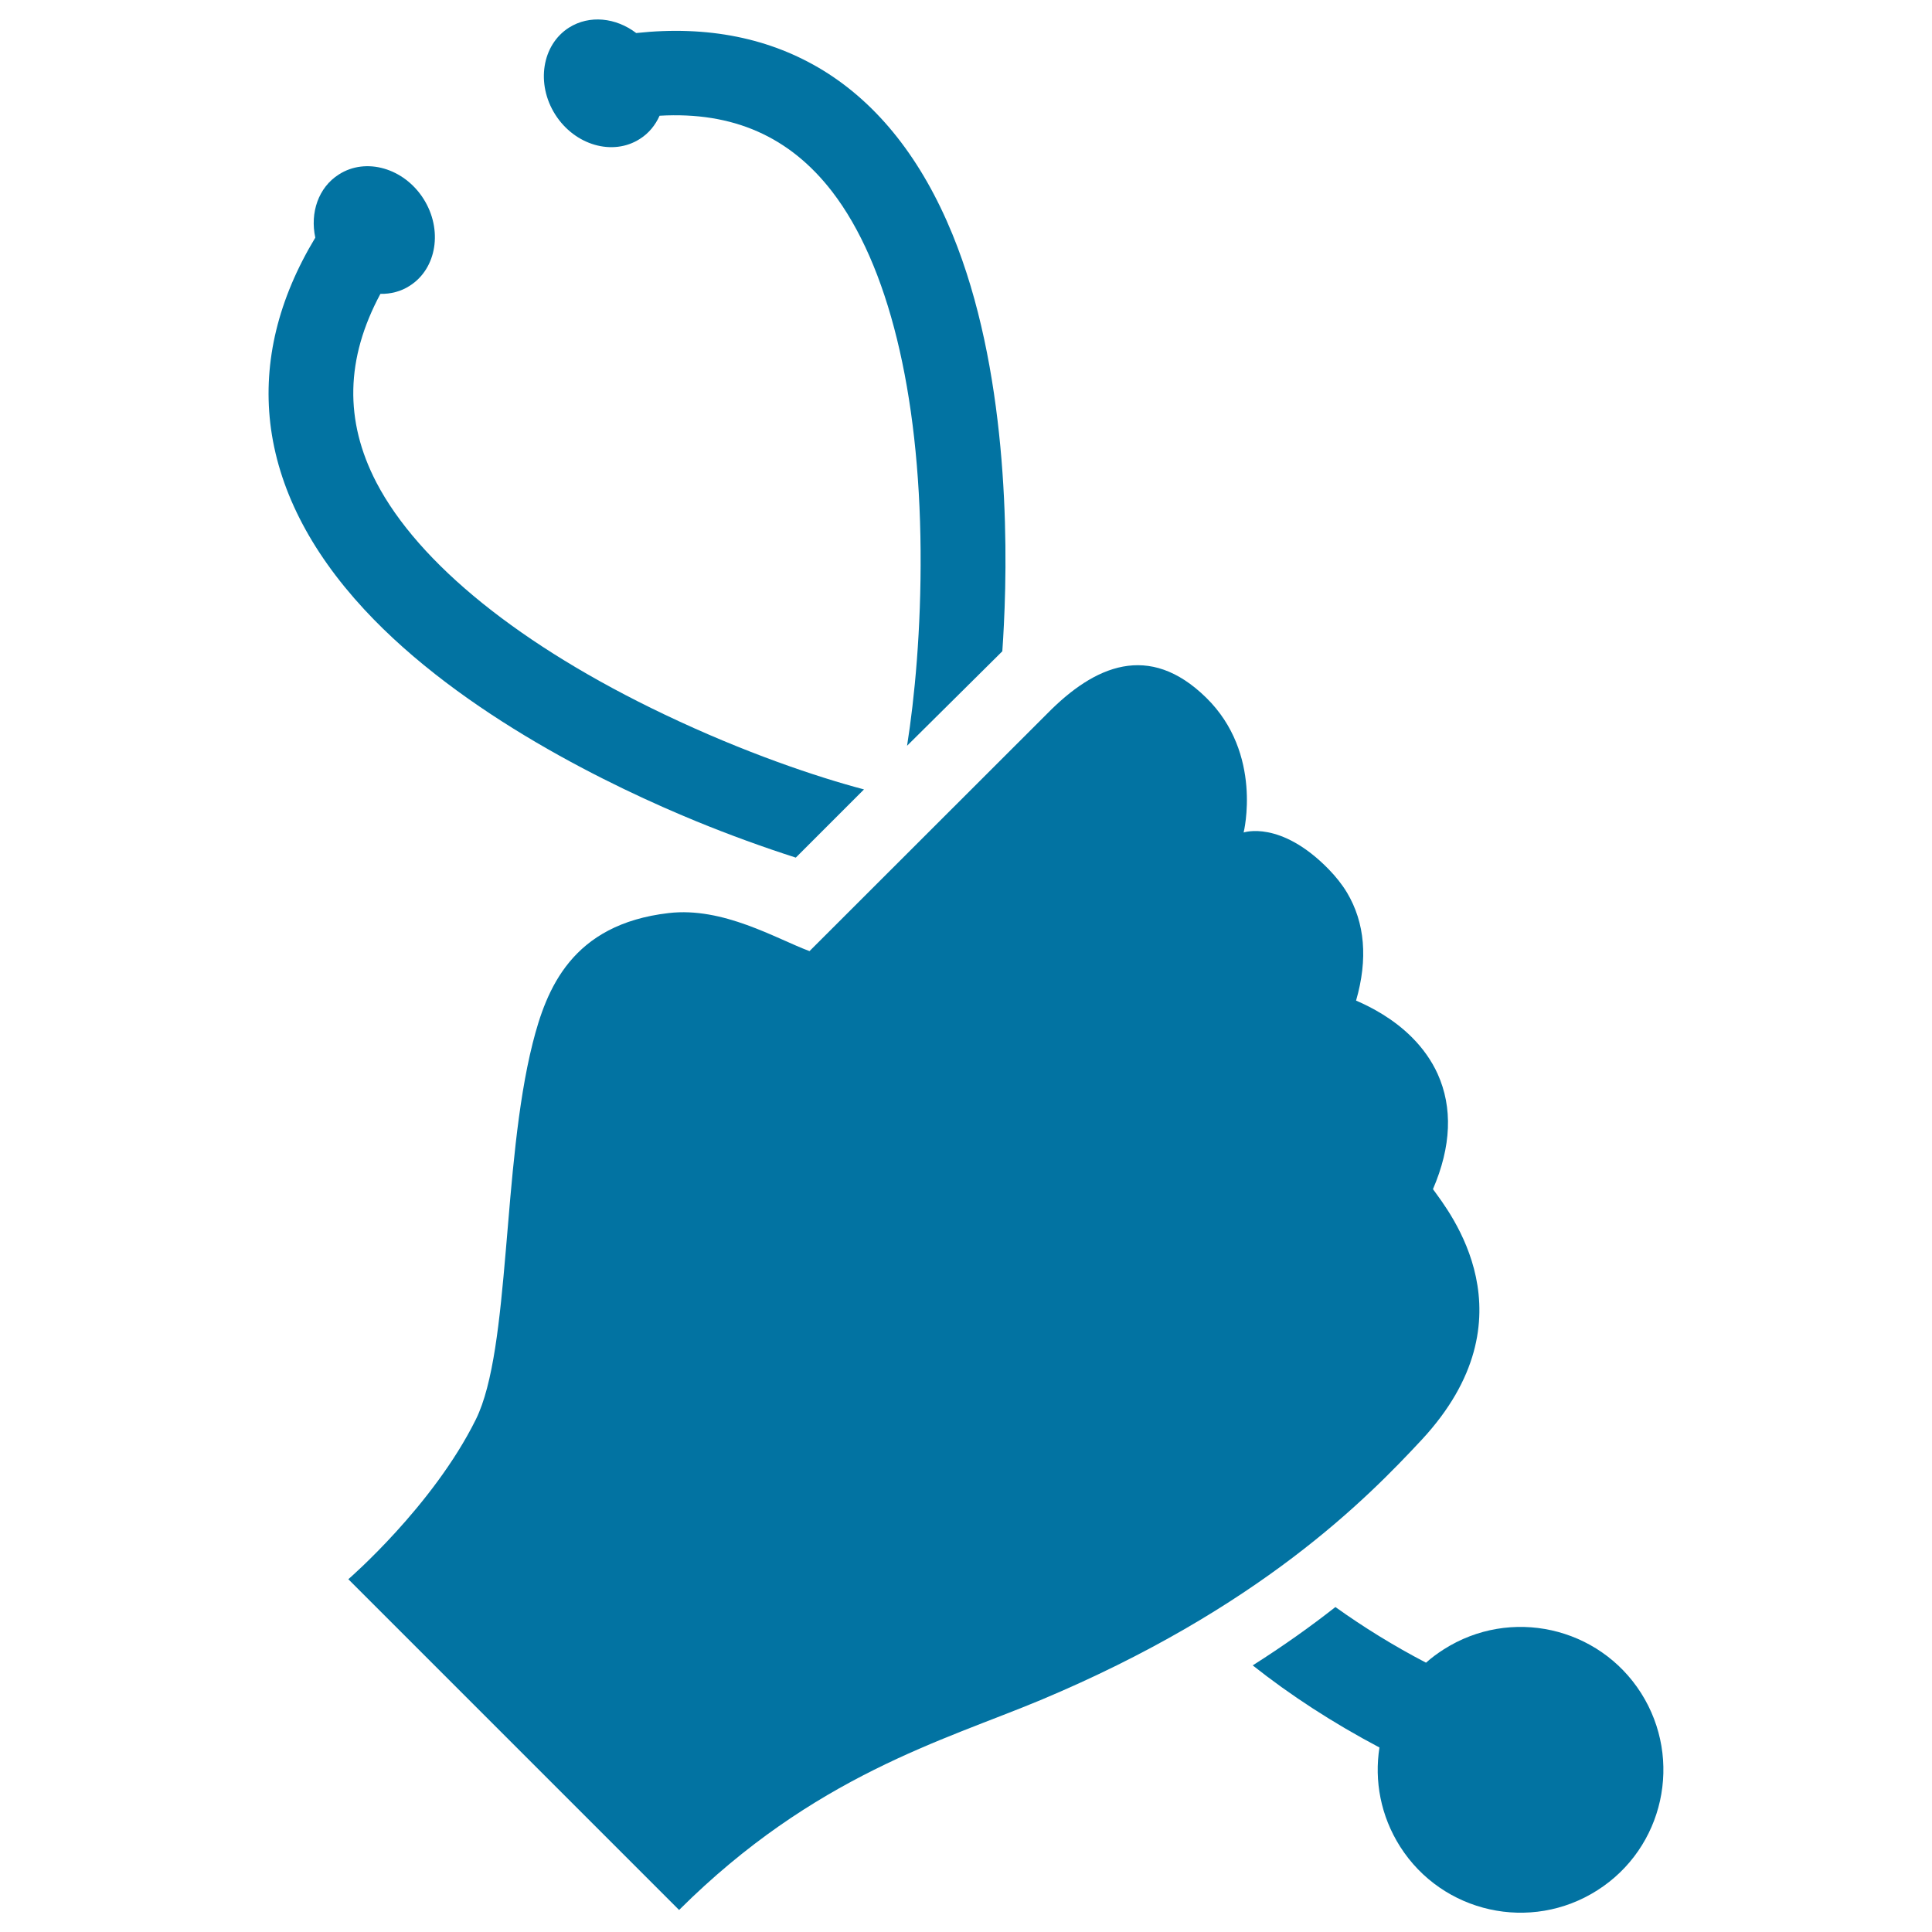
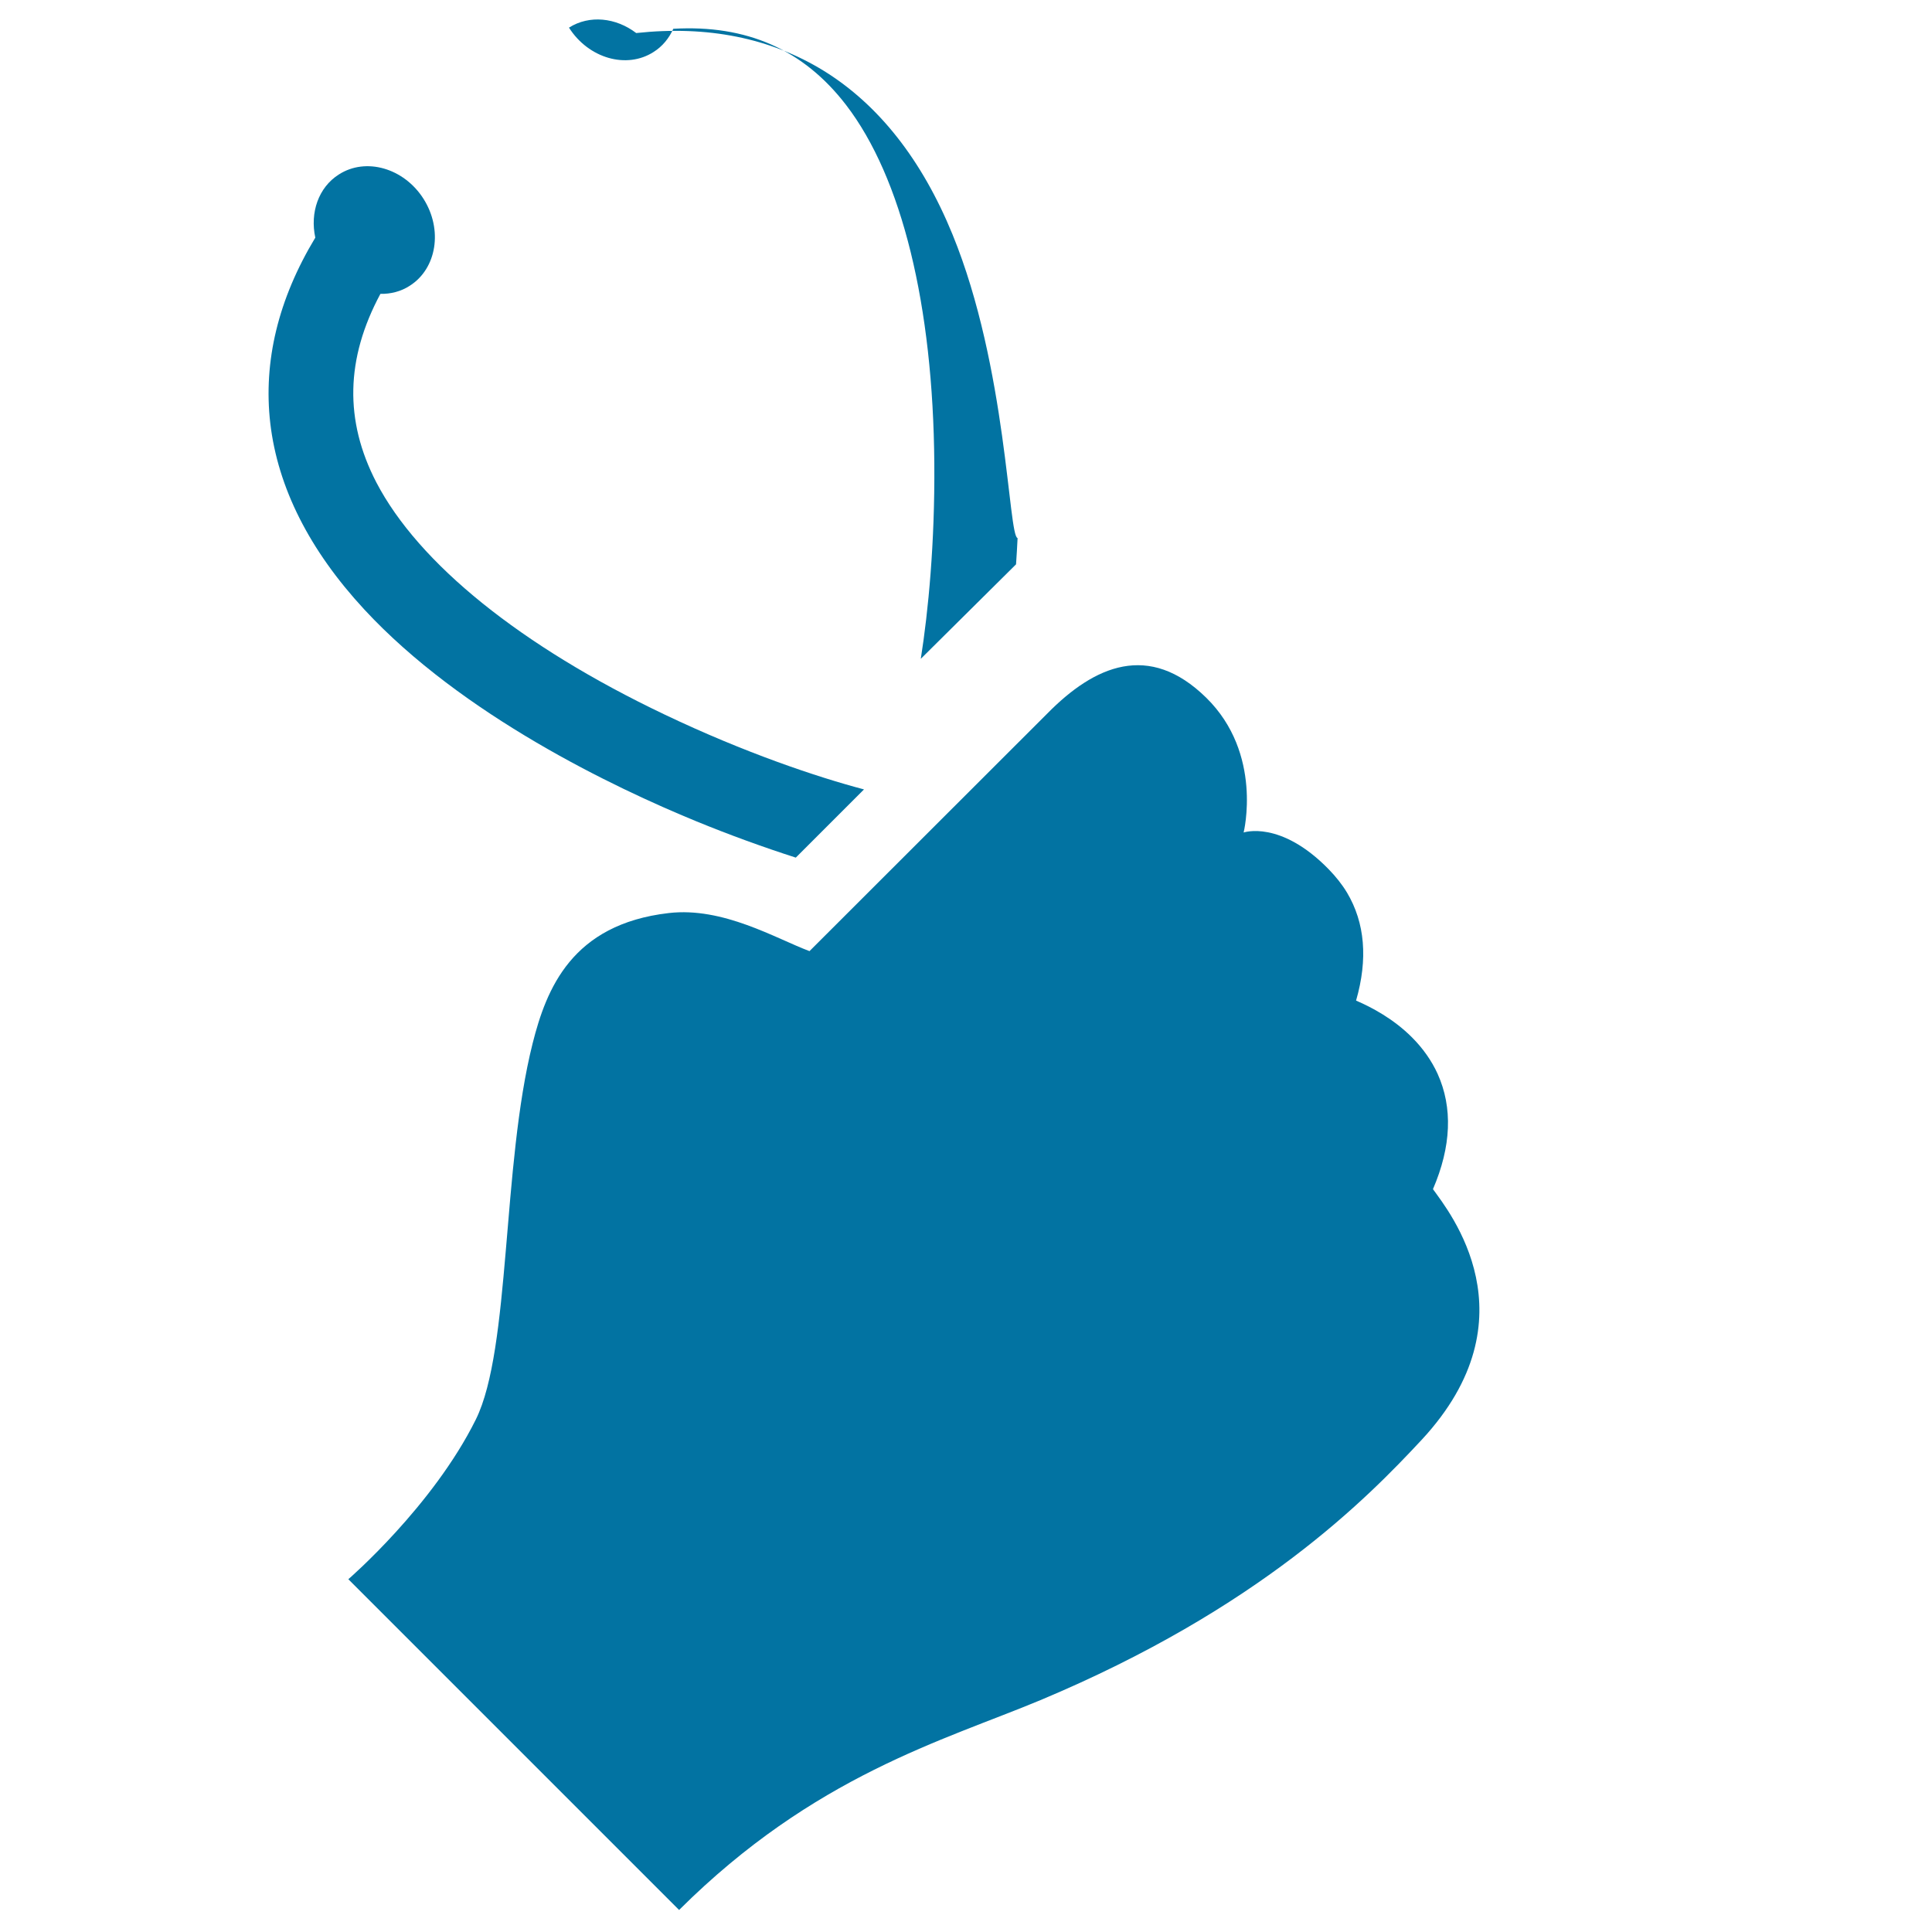
<svg xmlns="http://www.w3.org/2000/svg" viewBox="0 0 1000 1000" style="fill:#0273a2">
  <title>Hand Holding Up A Stethoscope SVG icon</title>
  <g>
    <g>
      <path d="M735.9,745.2c58.7-63.3,14.1-118.1,5.8-129.7c9.5-22.1,10.3-42.2,2.4-59.7c-3.1-6.8-7.6-13.2-13.3-18.9c-9.6-9.6-20.8-15.5-28.9-19c6.2-21.5,4.6-40.3-4.7-55.9c-2.6-4.3-5.8-8.3-9.5-12.1c-25-25.6-44-19-44-19s10.2-40.8-19.4-69.8c-29.6-29-57.8-16.6-82.2,8.2l-123.1,123c-17.4-6.5-44.7-23-72.9-19.7c-50.2,5.8-63.3,39.3-70.4,67.4c-16,63.5-11.3,158.1-29.4,194.7c-22.3,45-66,82.7-66,82.7l171.2,171.2C421.4,919,488.4,900.9,538.5,880C651.9,832.5,707.5,775.7,735.9,745.2z" />
      <g>
        <path d="M194.8,249.7c-16.6-32-15.9-64.1,2.1-97.6c5.3,0.1,10.6-1.2,15.2-4.2c14-8.9,17.2-29.1,7.1-45c-10.1-15.9-29.8-21.6-43.8-12.6c-10.6,6.7-15,19.8-12.2,32.7c-19.2,31.8-27,64.1-23.3,96.1c3.9,33.2,20.2,65.6,48.6,96.3c50.7,54.8,129.5,92.3,171.9,109.7c17.3,7.1,35,13.5,51.5,18.8l35.3-35.3c-24.2-6.4-61.6-18.9-103.3-38.8C269.6,334.4,216.7,291.7,194.8,249.7z" />
-         <path d="M493,121.3c-15.8-38.6-38.2-67.1-66.7-84.7c-27.5-16.9-60-23.5-97-19.5c-10.5-8-24.2-9.5-34.8-2.8c-14,8.9-17.2,29.1-7.1,45c10.1,15.9,29.8,21.6,43.8,12.6c4.6-2.9,8-7.1,10.2-12c38-2.2,67.4,10.8,89.4,39.4c28.9,37.6,45.1,103.6,45.7,185.8c0.3,40.9-3.1,76.2-7,100.9l49.3-48.9c0.3-4.5,0.6-9.1,0.8-13.6C521.9,277.7,521.3,190.4,493,121.3z" />
+         <path d="M493,121.3c-15.8-38.6-38.2-67.1-66.7-84.7c-27.5-16.9-60-23.5-97-19.5c-10.5-8-24.2-9.5-34.8-2.8c10.1,15.9,29.8,21.6,43.8,12.6c4.6-2.9,8-7.1,10.2-12c38-2.2,67.4,10.8,89.4,39.4c28.9,37.6,45.1,103.6,45.7,185.8c0.3,40.9-3.1,76.2-7,100.9l49.3-48.9c0.3-4.5,0.6-9.1,0.8-13.6C521.9,277.7,521.3,190.4,493,121.3z" />
      </g>
-       <path d="M849.4,876.3c-21.9-34.4-67.6-44.6-102.1-22.6c-3.3,2.1-6.4,4.4-9.2,6.9c-16.9-8.8-32.5-18.5-46.9-28.8c-12.7,10-26.9,20.1-42.8,30.2c19.7,15.6,41.6,29.8,65.6,42.5c-2.7,17.2,0.6,35.4,10.7,51.3c21.9,34.4,67.6,44.6,102.1,22.6C861.2,956.5,871.3,910.8,849.4,876.3z" />
    </g>
  </g>
</svg>